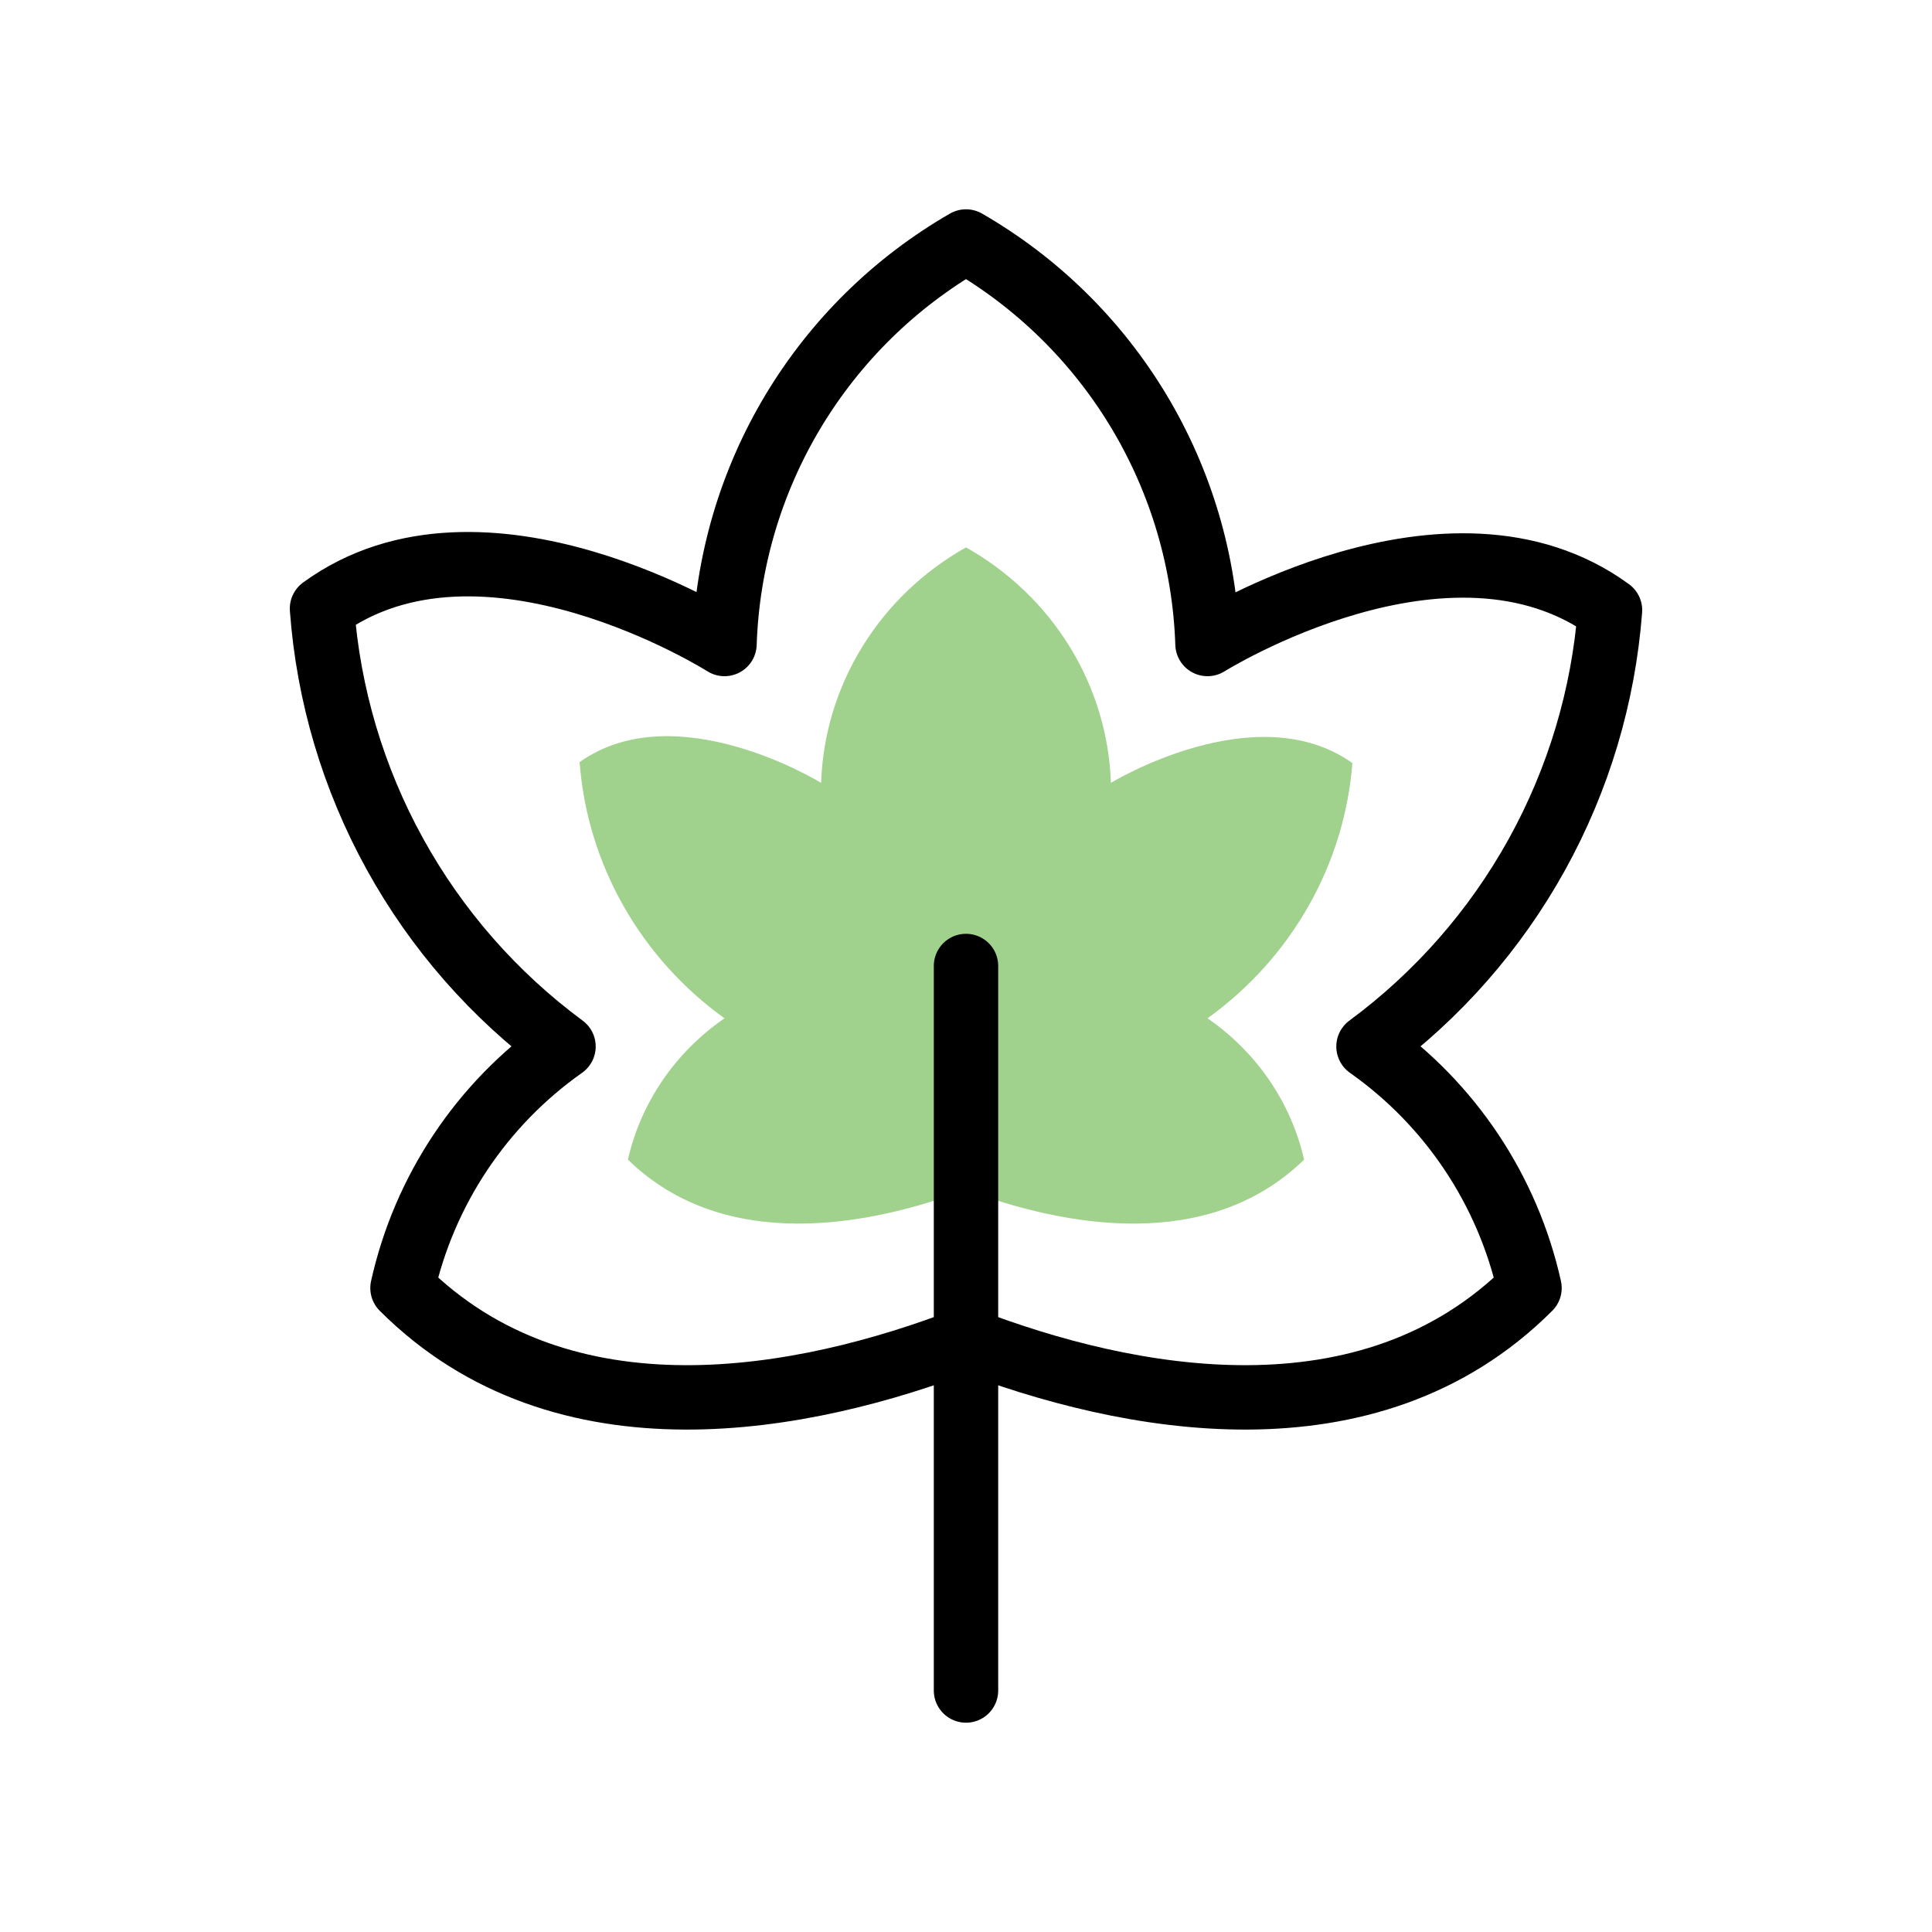
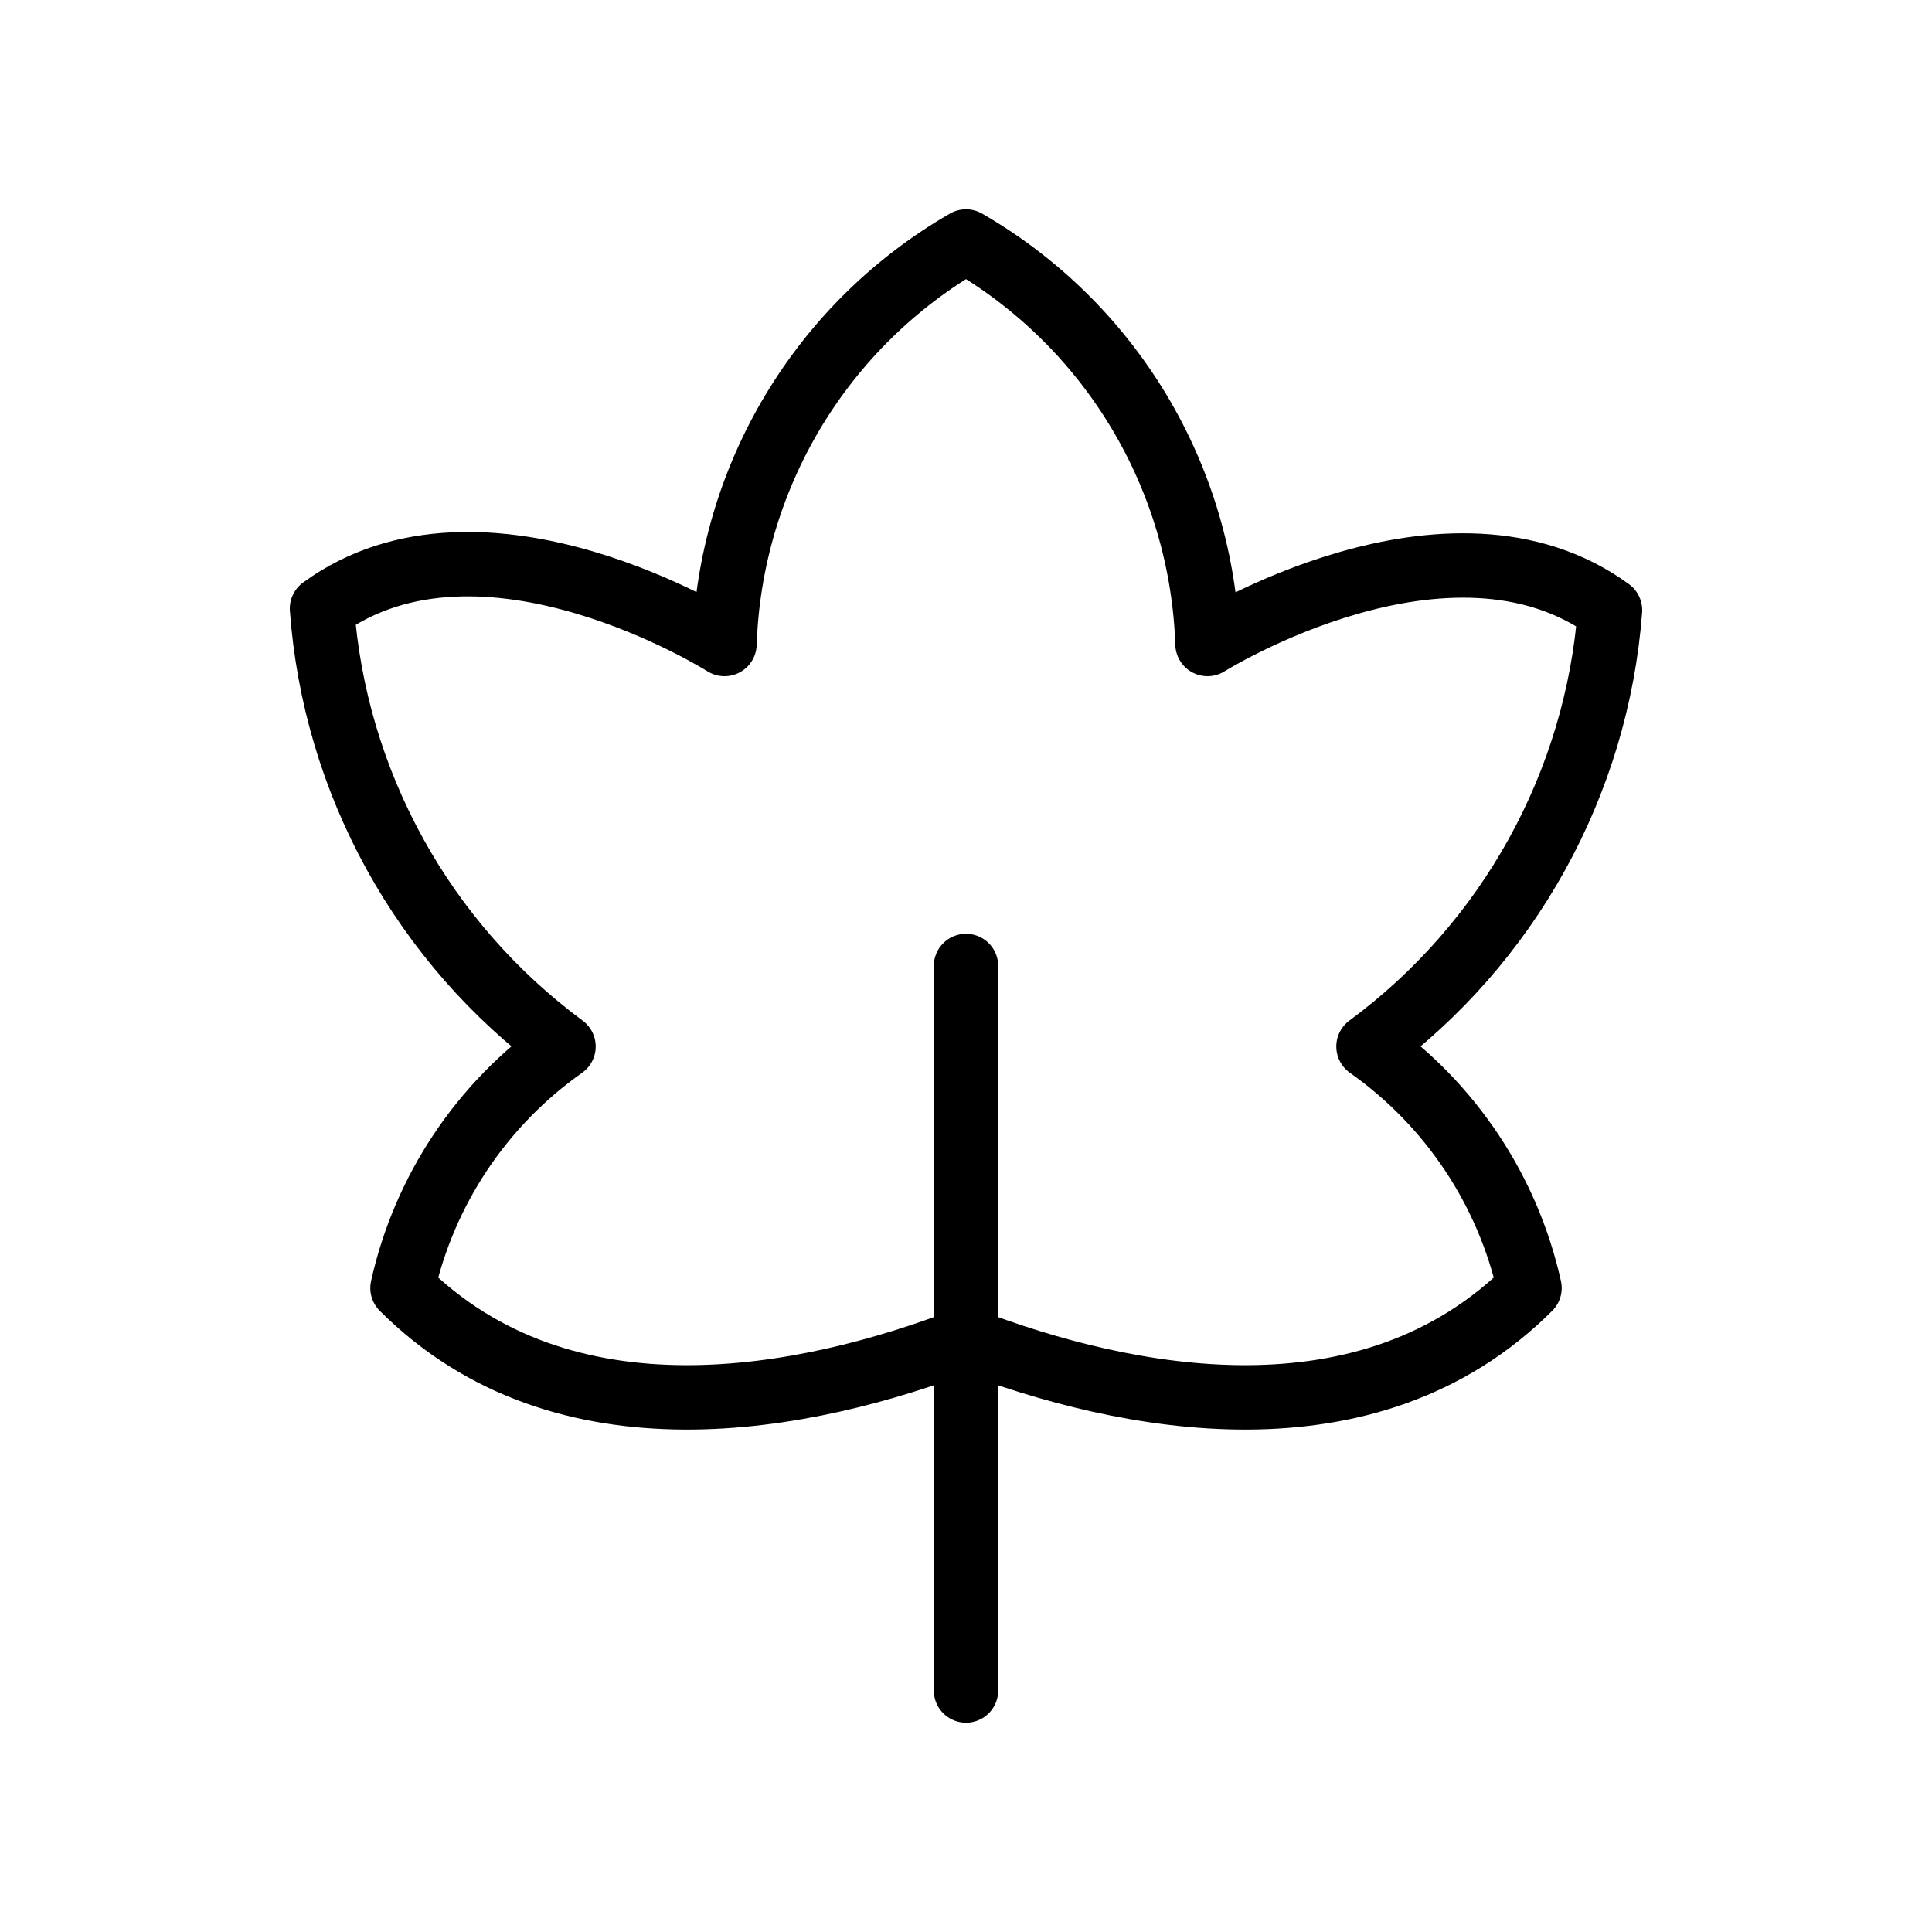
<svg xmlns="http://www.w3.org/2000/svg" width="60" height="60" viewBox="0 0 60 60" fill="none">
-   <path d="M40.5 36.013C37.5 38.938 33 38.075 30 36.949C27 38.075 22.5 38.938 19.5 36.013C19.905 34.237 20.975 32.673 22.5 31.625C21.206 30.694 20.134 29.5 19.358 28.127C18.581 26.754 18.118 25.233 18 23.669C21 21.534 25.5 24.313 25.5 24.313C25.55 22.821 25.99 21.367 26.778 20.087C27.565 18.808 28.674 17.745 30 17C31.326 17.745 32.435 18.808 33.222 20.087C34.01 21.367 34.45 22.821 34.5 24.313C34.5 24.313 39 21.563 42 23.698C41.878 25.257 41.413 26.772 40.636 28.14C39.86 29.508 38.79 30.697 37.5 31.625C39.025 32.673 40.094 34.237 40.5 36.013Z" fill="#A1D28D" />
  <path d="M30 52.5V30M47.5 40C42.5 45 35 43.525 30 41.6C25 43.525 17.5 45 12.5 40C13.176 36.965 14.959 34.291 17.5 32.5C15.344 30.907 13.557 28.868 12.263 26.52C10.968 24.173 10.196 21.573 10 18.9C15 15.25 22.5 20 22.5 20C22.584 17.451 23.317 14.965 24.629 12.778C25.942 10.59 27.79 8.774 30 7.5C32.21 8.774 34.058 10.59 35.371 12.778C36.683 14.965 37.416 17.451 37.5 20C37.5 20 45 15.3 50 18.95C49.797 21.615 49.022 24.204 47.727 26.543C46.433 28.881 44.65 30.913 42.5 32.5C45.041 34.291 46.824 36.965 47.5 40Z" stroke="black" stroke-width="2" stroke-linecap="round" stroke-linejoin="round" />
</svg>